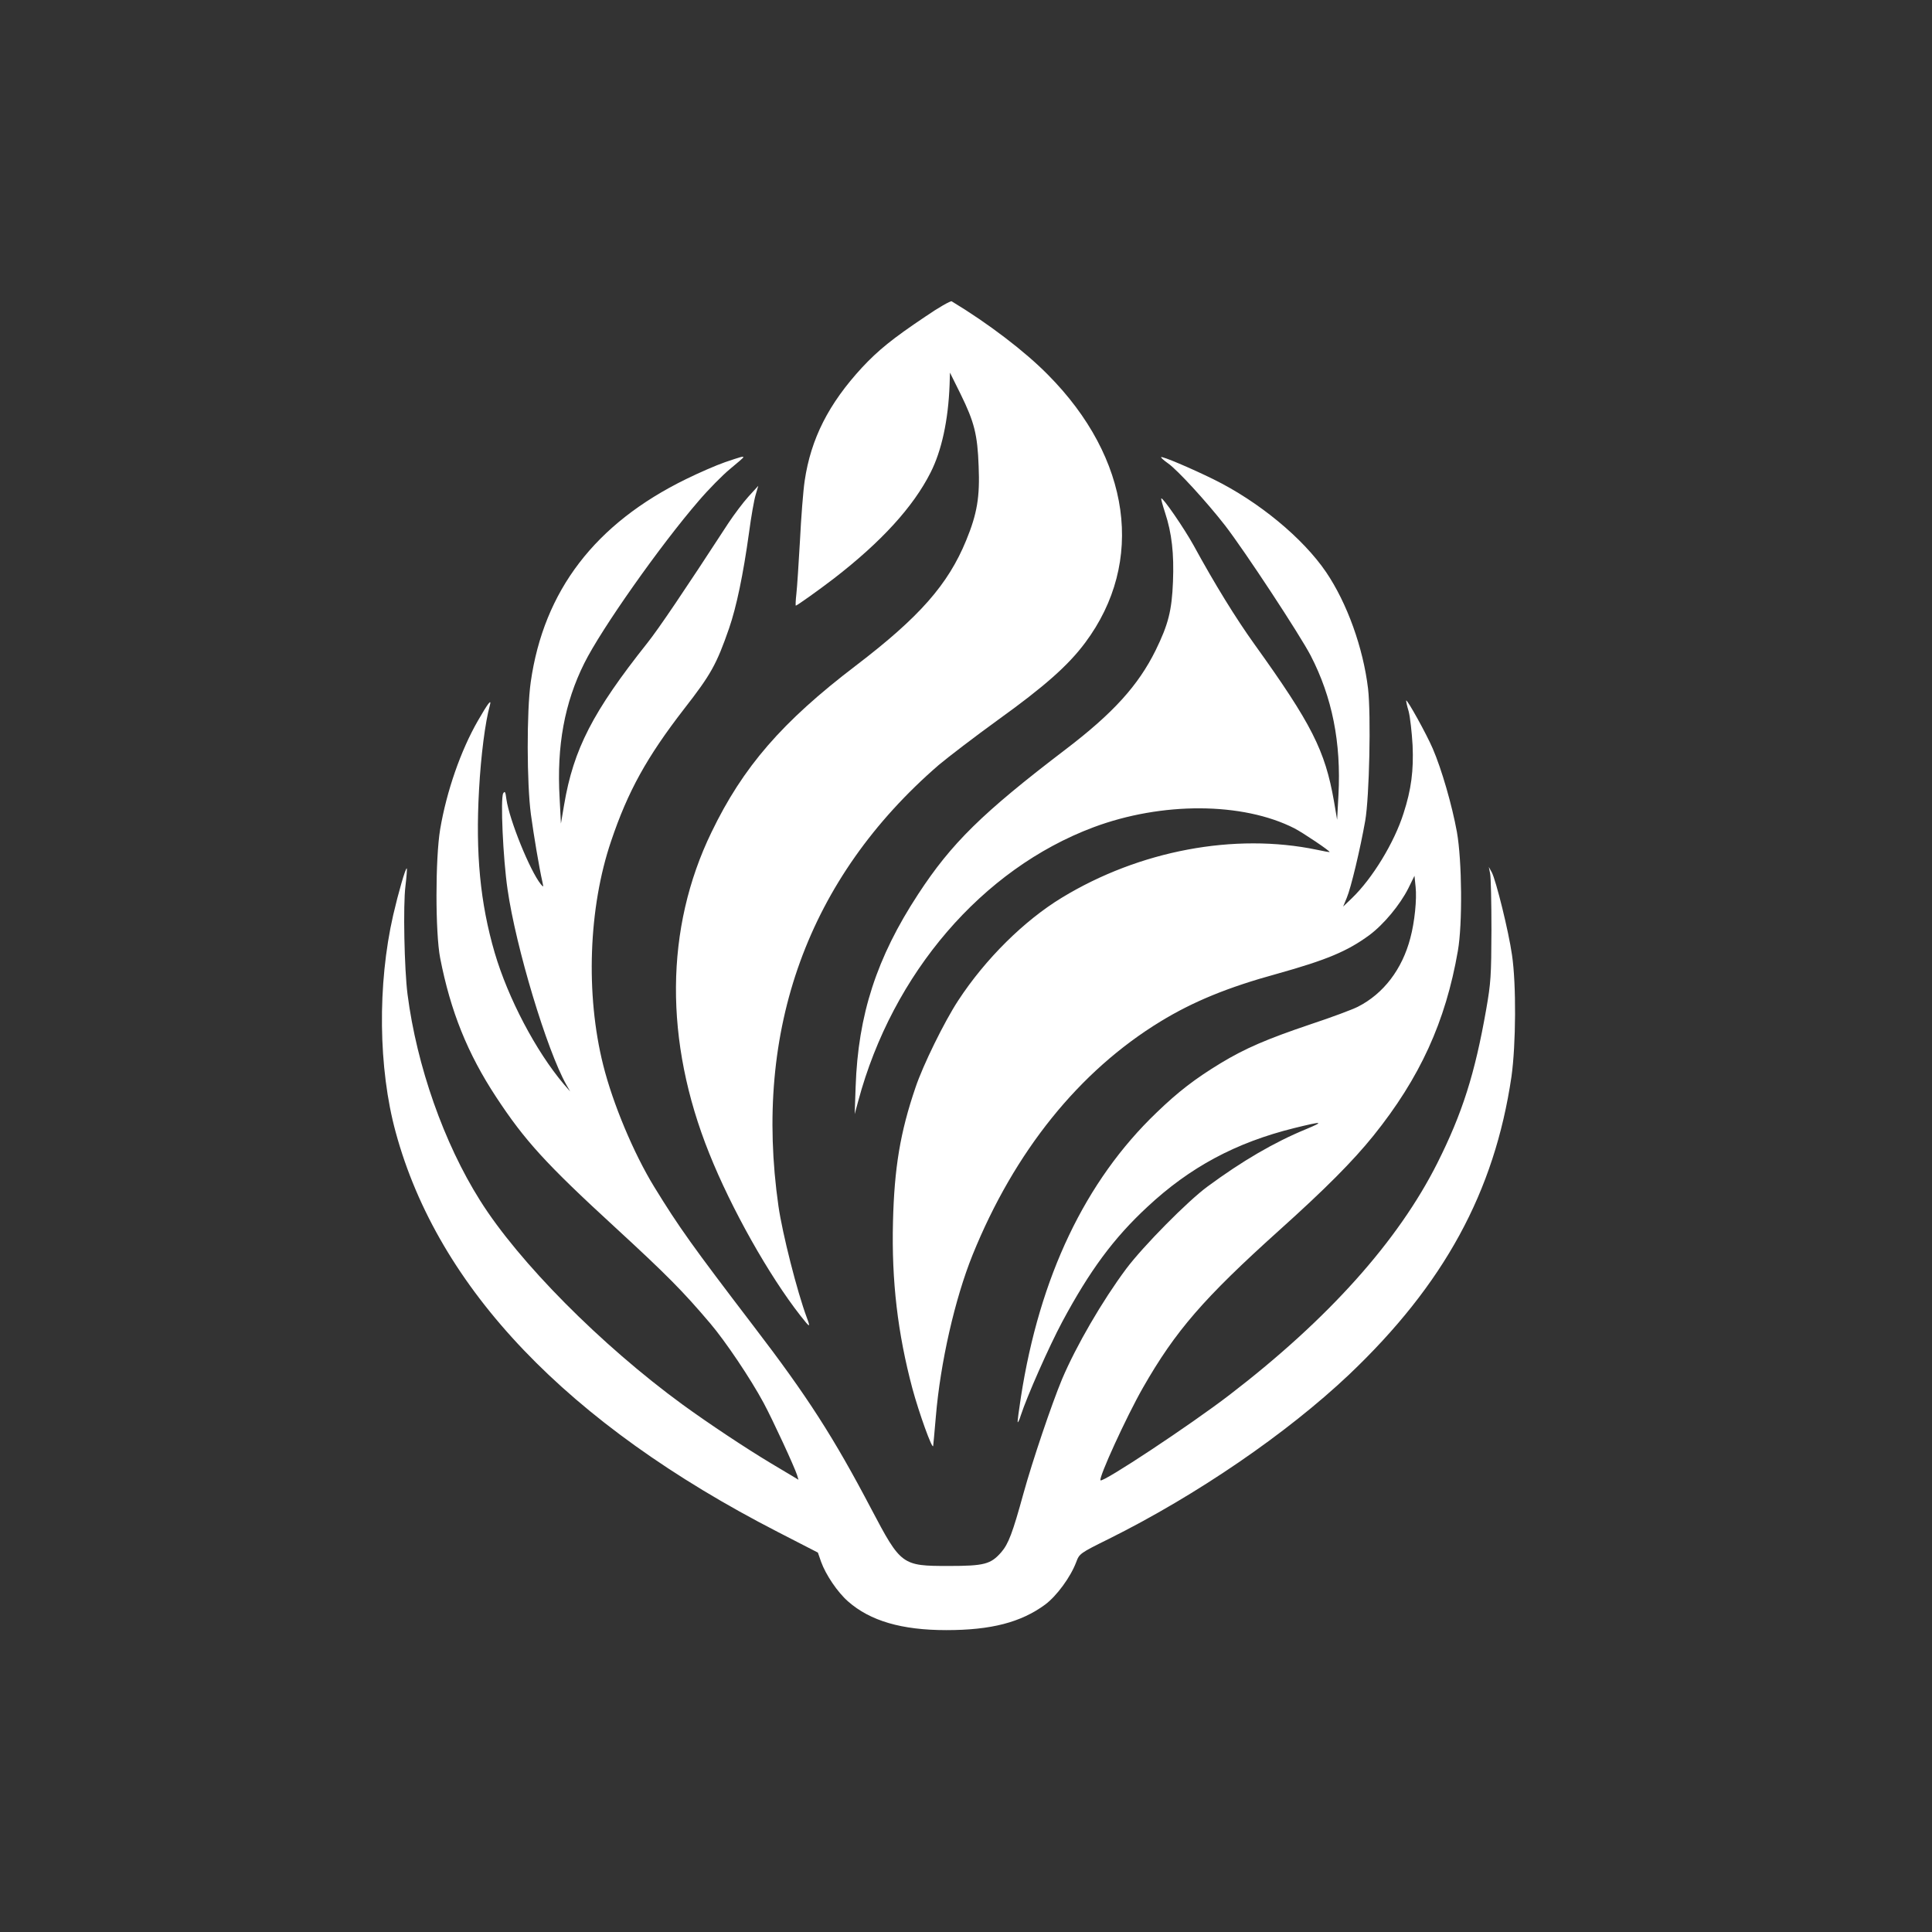
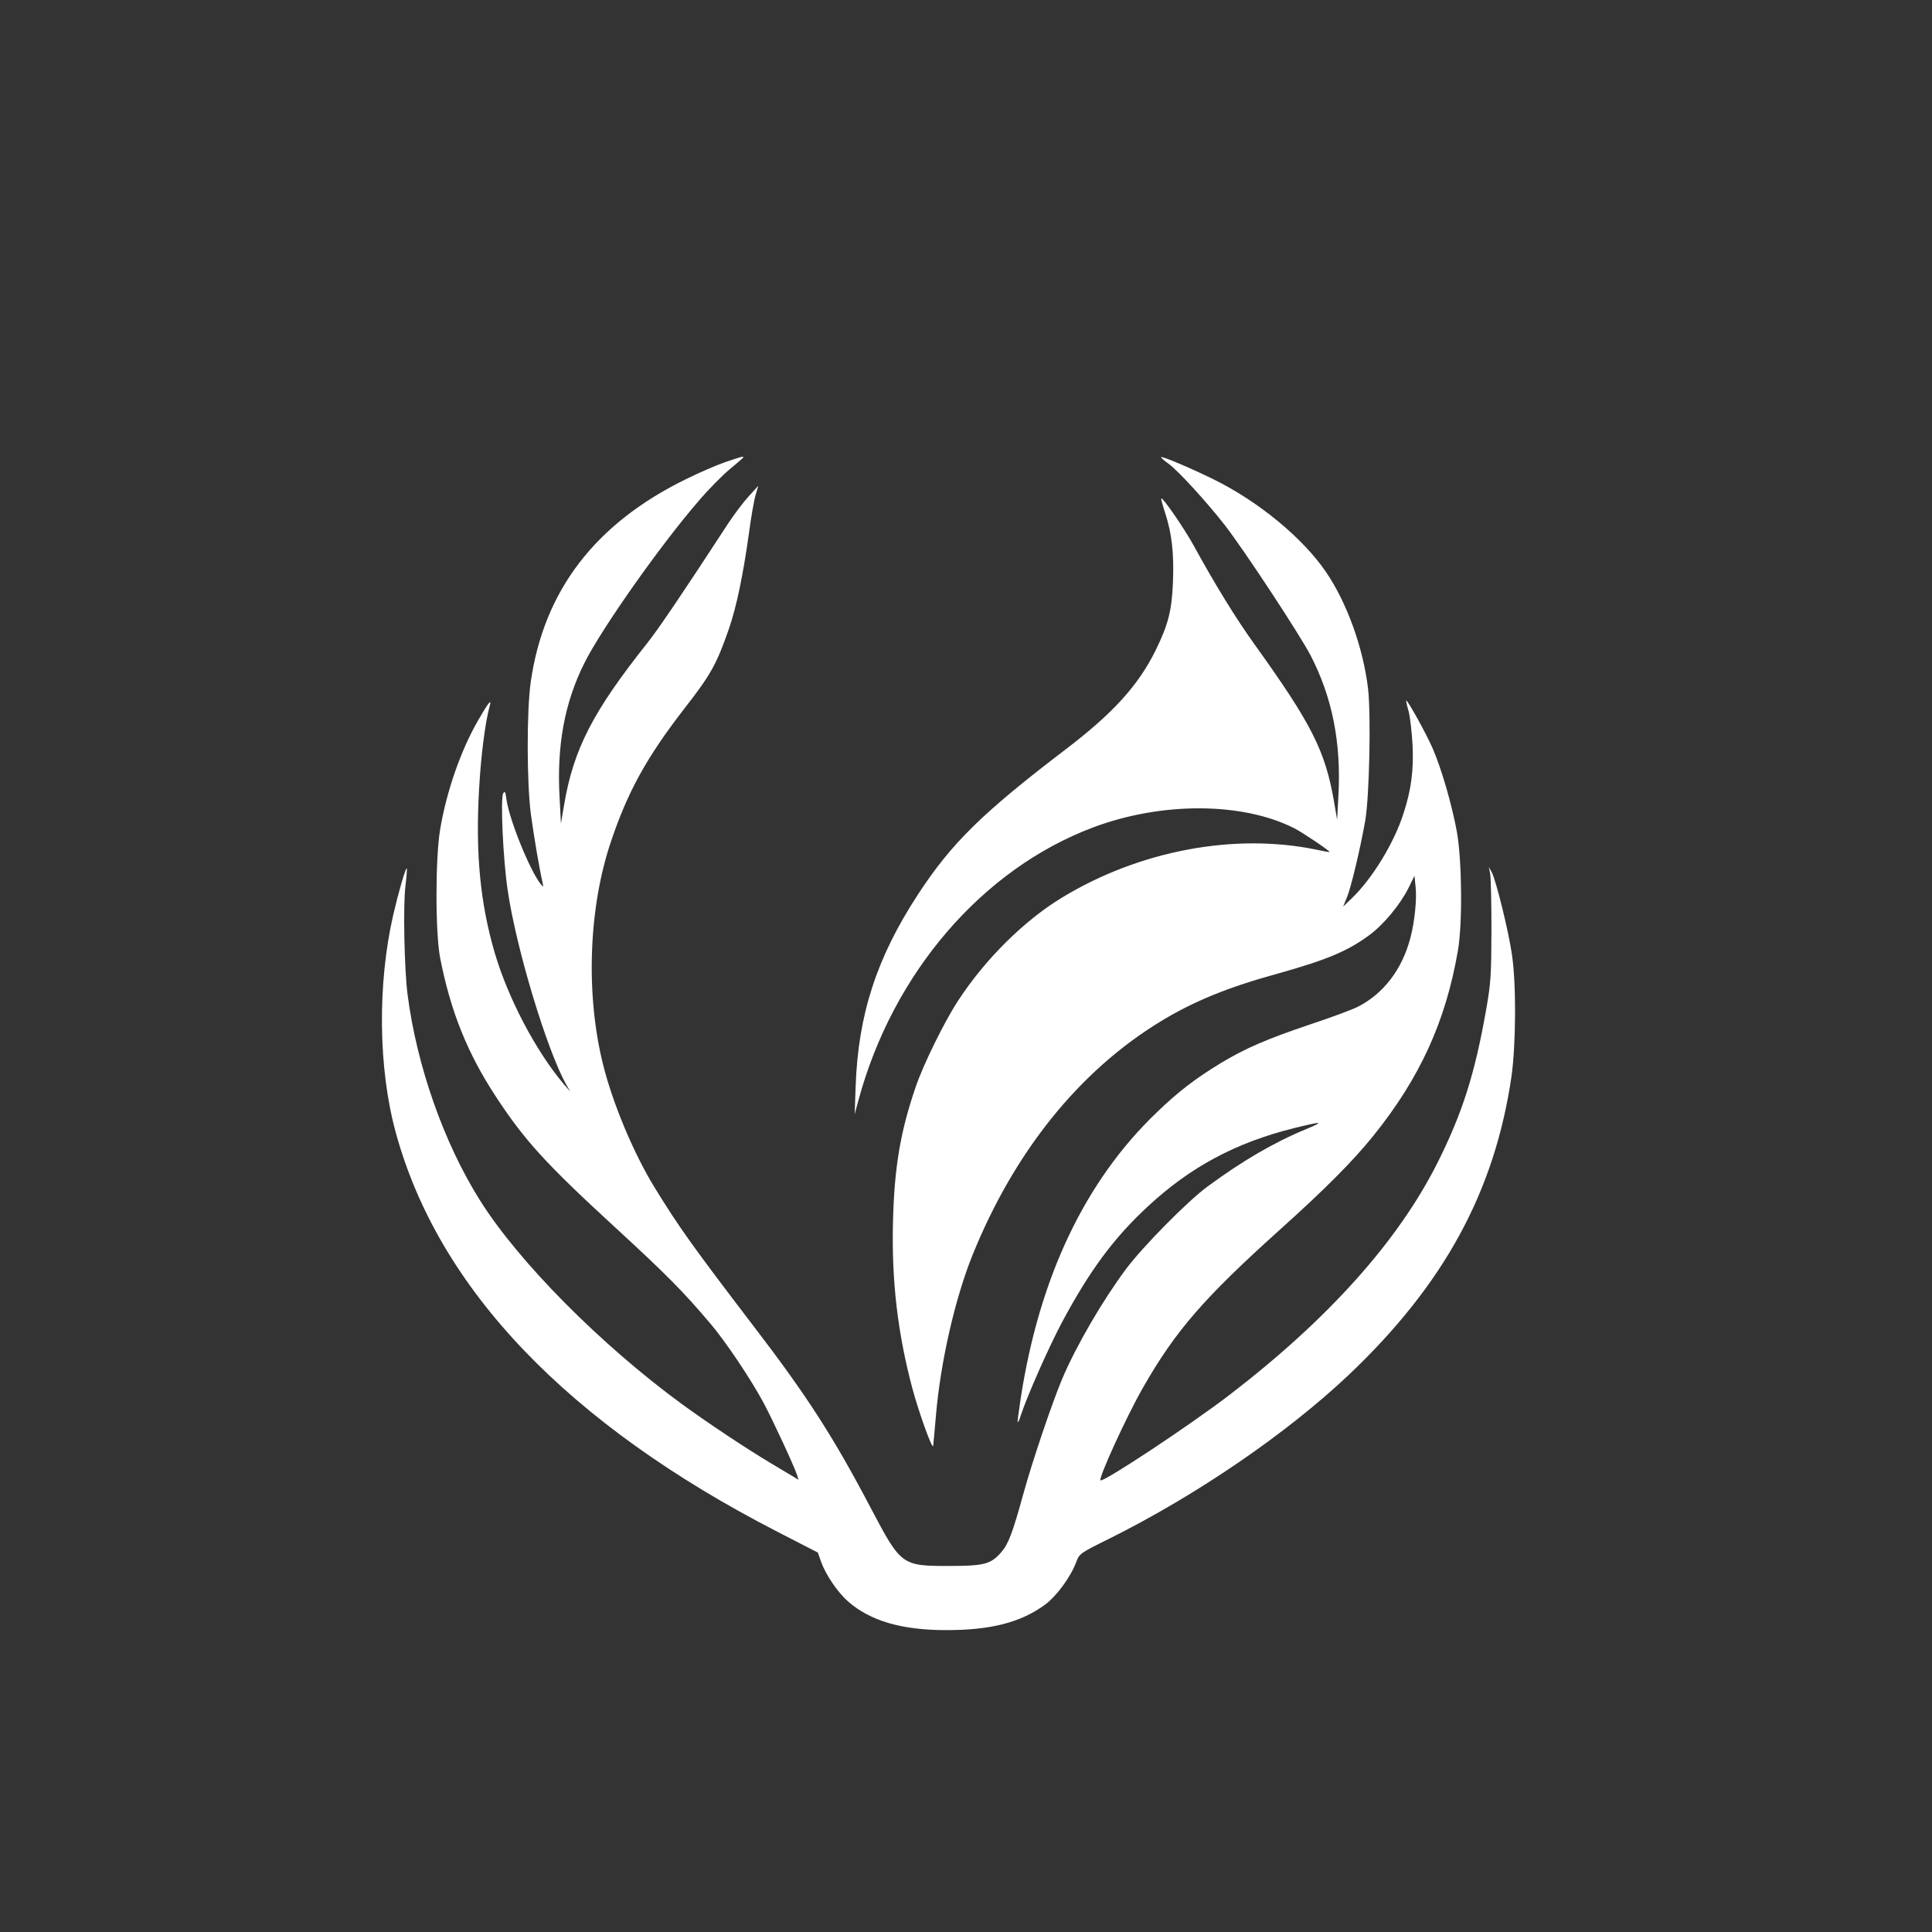
<svg xmlns="http://www.w3.org/2000/svg" version="1.0" width="1024pt" height="1024pt" viewBox="0 0 1024 1024" preserveAspectRatio="xMidYMid meet">
  <rect x="0" y="0" width="1024" height="1024" fill="#333333" stroke="none" />
  <g transform="translate(0,1024) scale(0.1,-0.1)" fill="#ffffff" stroke="none">
-     <path d="M4903 8561 c-173 -116 -248 -177 -334 -269 -177 -192 -271 -377 -304 -600 -8 -53 -19 -196 -25 -317 -7 -121 -15 -248 -19 -282 -4 -35 -5 -63 -3 -63 6 0 124 84 202 144 251 194 420 379 512 561 59 116 94 278 101 465 l2 65 57 -115 c72 -147 89 -213 95 -381 7 -163 -8 -252 -66 -393 -96 -234 -247 -406 -585 -664 -391 -298 -598 -537 -765 -883 -247 -509 -251 -1107 -12 -1702 117 -293 317 -648 484 -861 51 -65 54 -65 33 -9 -51 137 -129 444 -150 590 -134 936 157 1739 849 2338 50 42 191 150 314 239 246 177 373 289 463 410 319 428 242 977 -198 1420 -121 123 -316 272 -510 389 -6 3 -70 -33 -141 -82z" />
    <path d="M3842 7790 c-46 -16 -138 -56 -205 -89 -483 -236 -755 -592 -824 -1076 -22 -155 -21 -539 1 -702 15 -110 43 -278 61 -358 6 -28 6 -29 -9 -11 -57 71 -166 339 -182 450 -5 40 -8 45 -17 31 -15 -27 -1 -344 23 -508 44 -308 209 -855 312 -1037 l20 -35 -34 39 c-148 175 -295 455 -366 696 -77 264 -102 526 -83 864 10 183 33 360 57 446 11 40 -9 14 -63 -80 -91 -158 -166 -374 -200 -575 -26 -156 -26 -549 0 -683 55 -282 145 -506 297 -737 152 -231 263 -353 630 -690 275 -253 360 -339 505 -510 79 -93 212 -290 282 -420 49 -91 164 -340 178 -384 l7 -24 -33 20 c-19 11 -70 42 -114 68 -135 81 -329 210 -468 311 -431 315 -868 755 -1073 1082 -191 303 -335 712 -384 1092 -17 133 -24 473 -11 574 6 49 9 91 7 93 -6 6 -45 -130 -72 -247 -84 -367 -79 -813 13 -1150 225 -829 911 -1547 2026 -2120 l212 -109 17 -49 c25 -69 87 -161 143 -210 117 -103 284 -152 521 -152 237 0 395 41 523 135 62 46 135 146 165 225 17 45 18 47 174 124 466 232 942 558 1272 870 503 478 771 968 861 1579 24 170 26 490 3 645 -18 127 -85 396 -107 438 l-16 29 7 -35 c4 -19 7 -154 7 -300 -1 -243 -3 -278 -28 -421 -60 -341 -126 -549 -259 -814 -208 -413 -577 -826 -1101 -1228 -207 -159 -671 -466 -684 -453 -12 11 138 339 225 491 172 301 322 474 722 834 244 219 391 367 499 501 247 307 383 605 448 980 25 142 22 477 -5 630 -26 143 -81 333 -128 442 -33 77 -135 261 -141 255 -1 -2 4 -27 13 -57 8 -30 17 -111 21 -180 6 -134 -7 -235 -48 -361 -49 -155 -165 -345 -273 -449 l-47 -45 19 46 c22 51 72 261 98 409 22 127 31 559 15 700 -26 217 -111 453 -222 617 -123 181 -358 375 -598 493 -120 59 -271 123 -277 117 -2 -2 14 -17 37 -33 49 -34 204 -203 302 -329 105 -136 395 -577 454 -690 114 -221 162 -461 147 -740 l-7 -130 -17 100 c-47 267 -118 408 -421 830 -99 138 -210 318 -323 525 -51 92 -164 256 -171 248 -2 -2 7 -35 20 -75 36 -109 48 -218 42 -366 -6 -154 -25 -227 -92 -364 -92 -186 -225 -333 -477 -525 -442 -337 -605 -497 -782 -768 -220 -336 -318 -639 -331 -1020 l-5 -145 19 70 c182 677 657 1229 1246 1450 363 136 791 134 1065 -5 45 -23 192 -122 187 -126 -1 -1 -31 4 -67 12 -436 91 -941 -4 -1352 -254 -199 -121 -405 -324 -550 -546 -72 -110 -186 -341 -226 -461 -81 -237 -112 -426 -119 -711 -8 -313 25 -591 103 -884 35 -129 105 -324 110 -304 1 5 7 74 14 154 24 288 101 626 195 859 222 548 565 974 996 1237 172 105 356 181 619 253 261 73 371 119 487 204 77 57 163 161 207 248 l33 67 6 -59 c7 -64 -5 -186 -28 -271 -43 -165 -142 -295 -278 -364 -27 -14 -139 -56 -251 -93 -234 -79 -347 -128 -476 -206 -135 -82 -225 -151 -340 -262 -378 -362 -620 -870 -719 -1508 -11 -71 -19 -131 -17 -133 2 -2 10 14 16 35 34 104 150 366 220 497 146 272 273 444 451 609 225 210 468 341 779 418 150 37 163 36 62 -6 -168 -69 -339 -169 -522 -304 -105 -77 -341 -316 -431 -436 -126 -169 -265 -408 -340 -585 -55 -132 -157 -434 -204 -604 -58 -211 -80 -269 -118 -313 -56 -64 -90 -73 -280 -73 -246 0 -252 4 -408 300 -200 381 -339 598 -624 970 -326 427 -396 525 -528 740 -109 178 -219 441 -270 645 -94 374 -78 834 42 1187 89 264 189 445 388 702 141 181 171 235 237 425 39 113 75 284 106 508 11 84 27 174 35 200 l14 48 -52 -57 c-29 -32 -76 -95 -106 -140 -237 -364 -371 -562 -430 -636 -289 -364 -391 -562 -441 -857 l-17 -100 -7 136 c-16 275 26 504 131 714 90 181 402 624 606 860 52 61 127 137 166 169 39 32 71 60 71 62 0 7 -12 3 -98 -26z" />
  </g>
</svg>